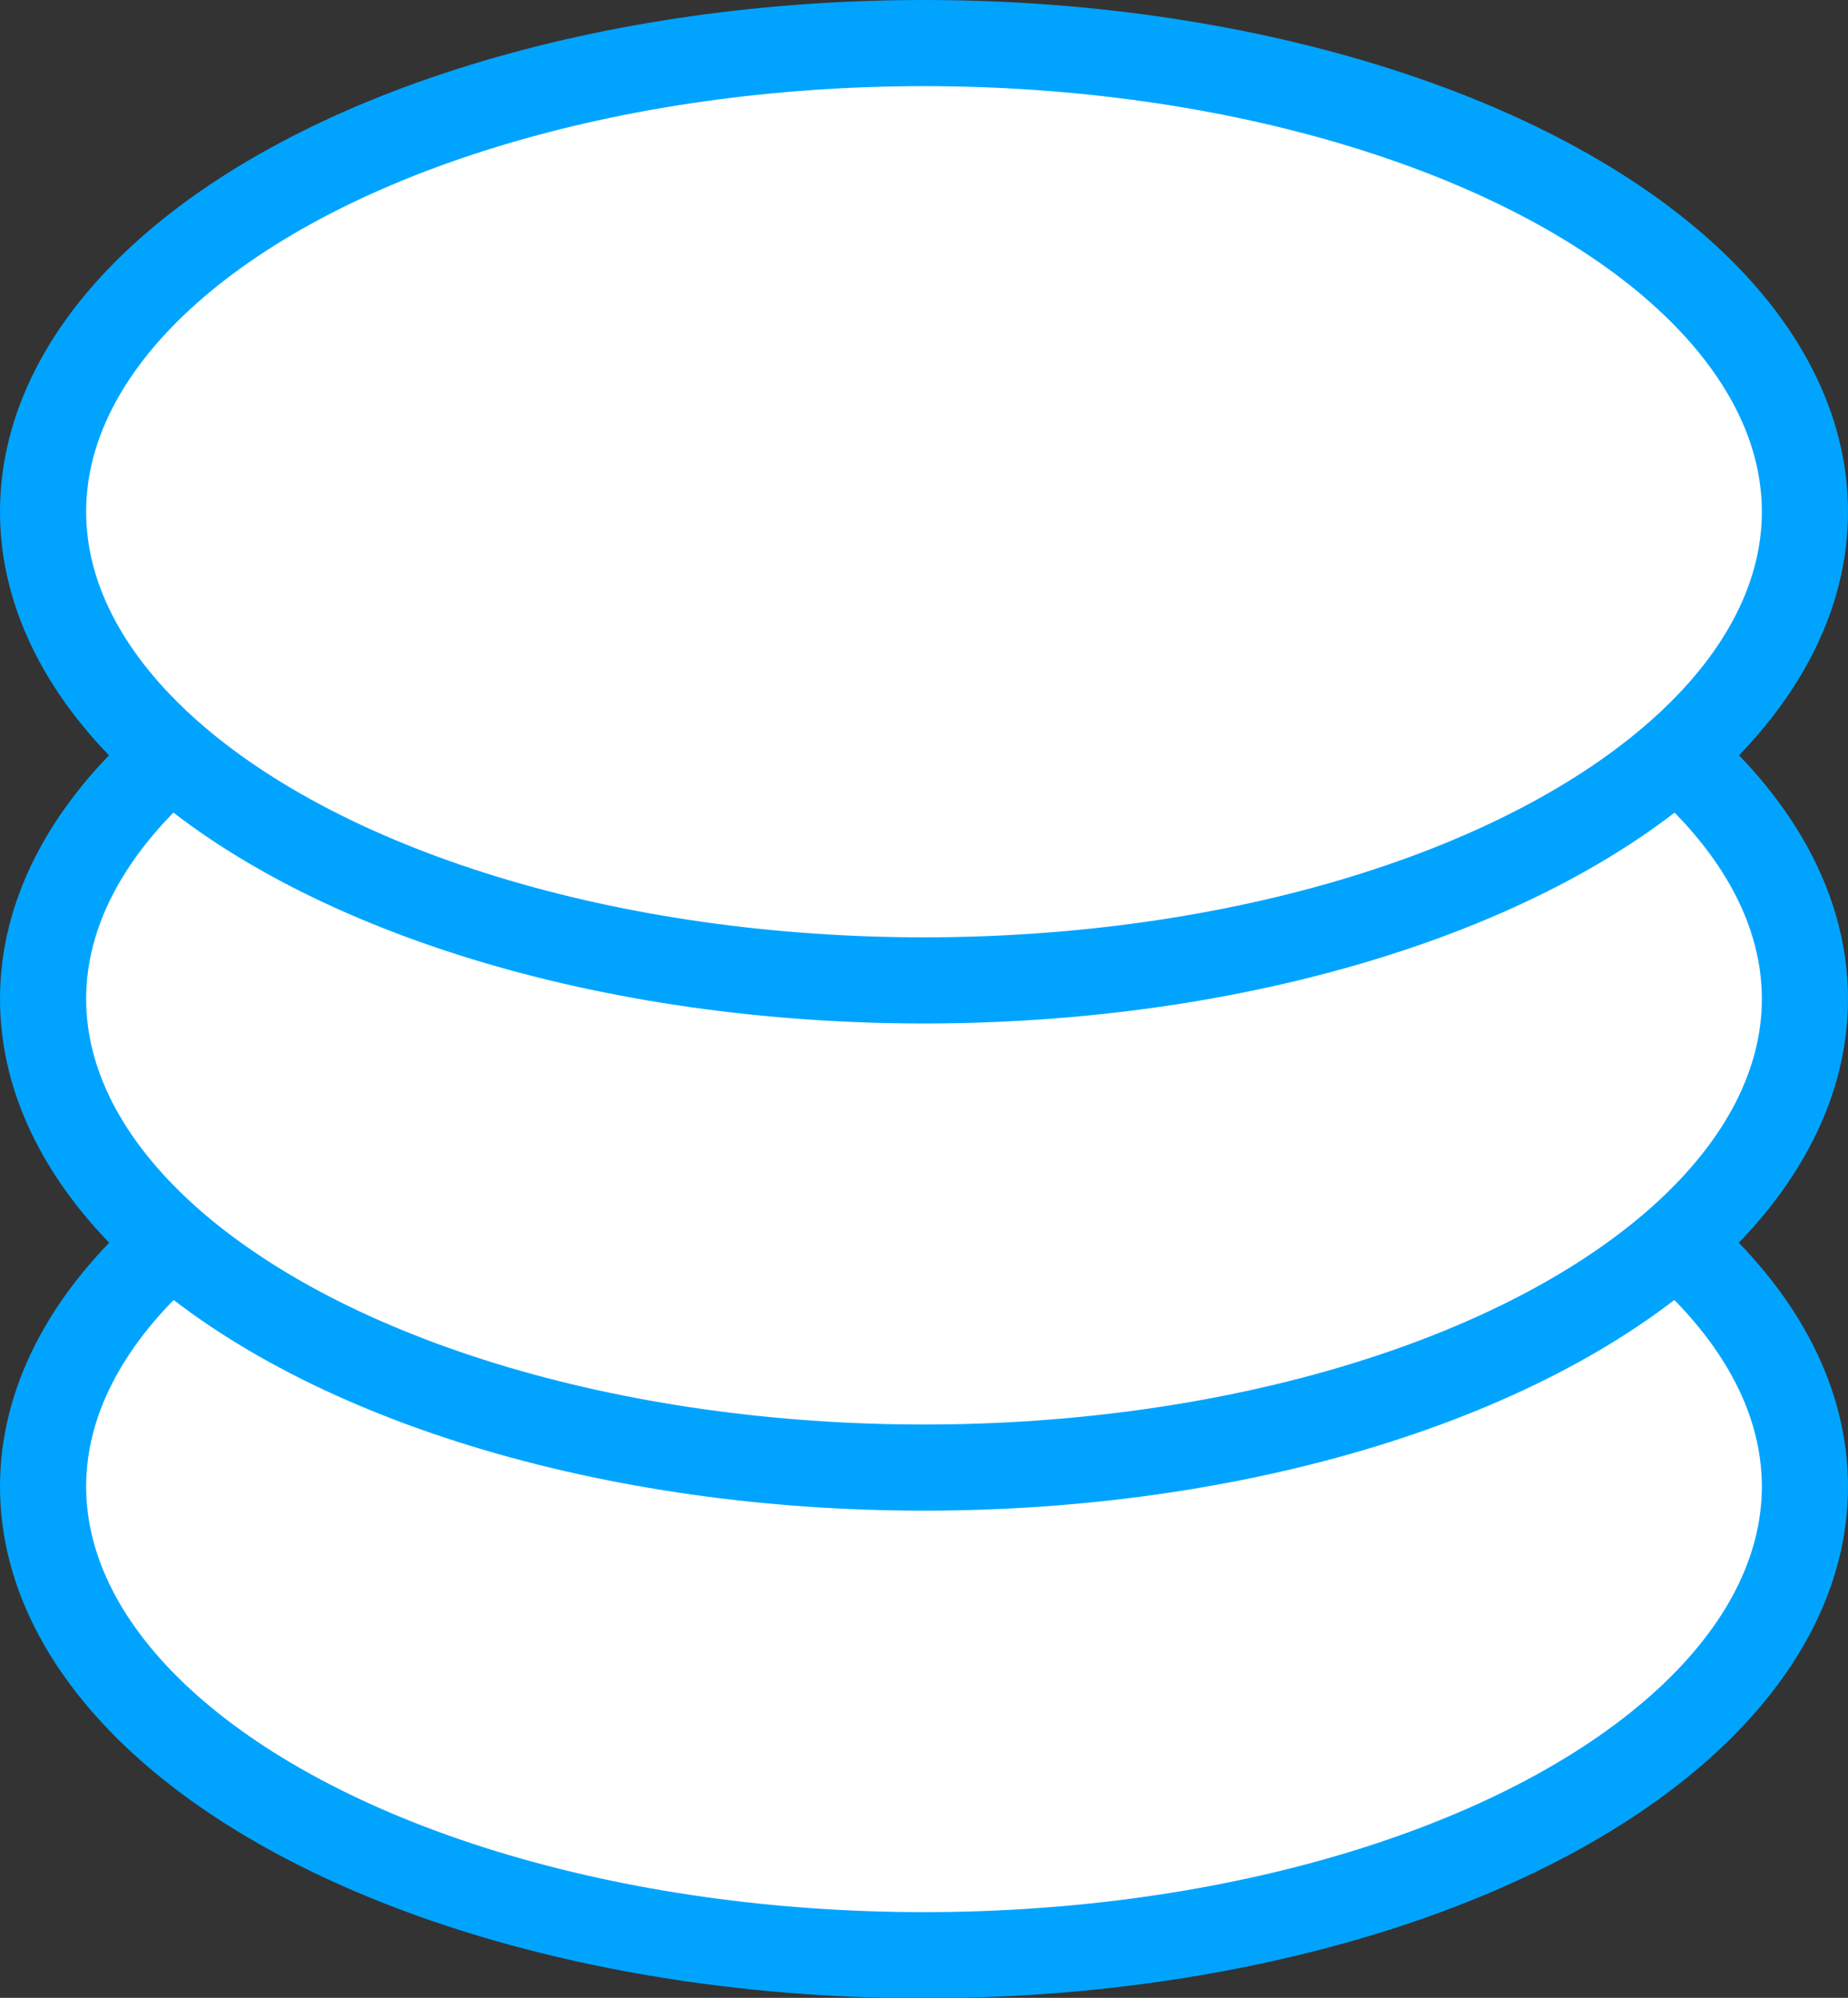
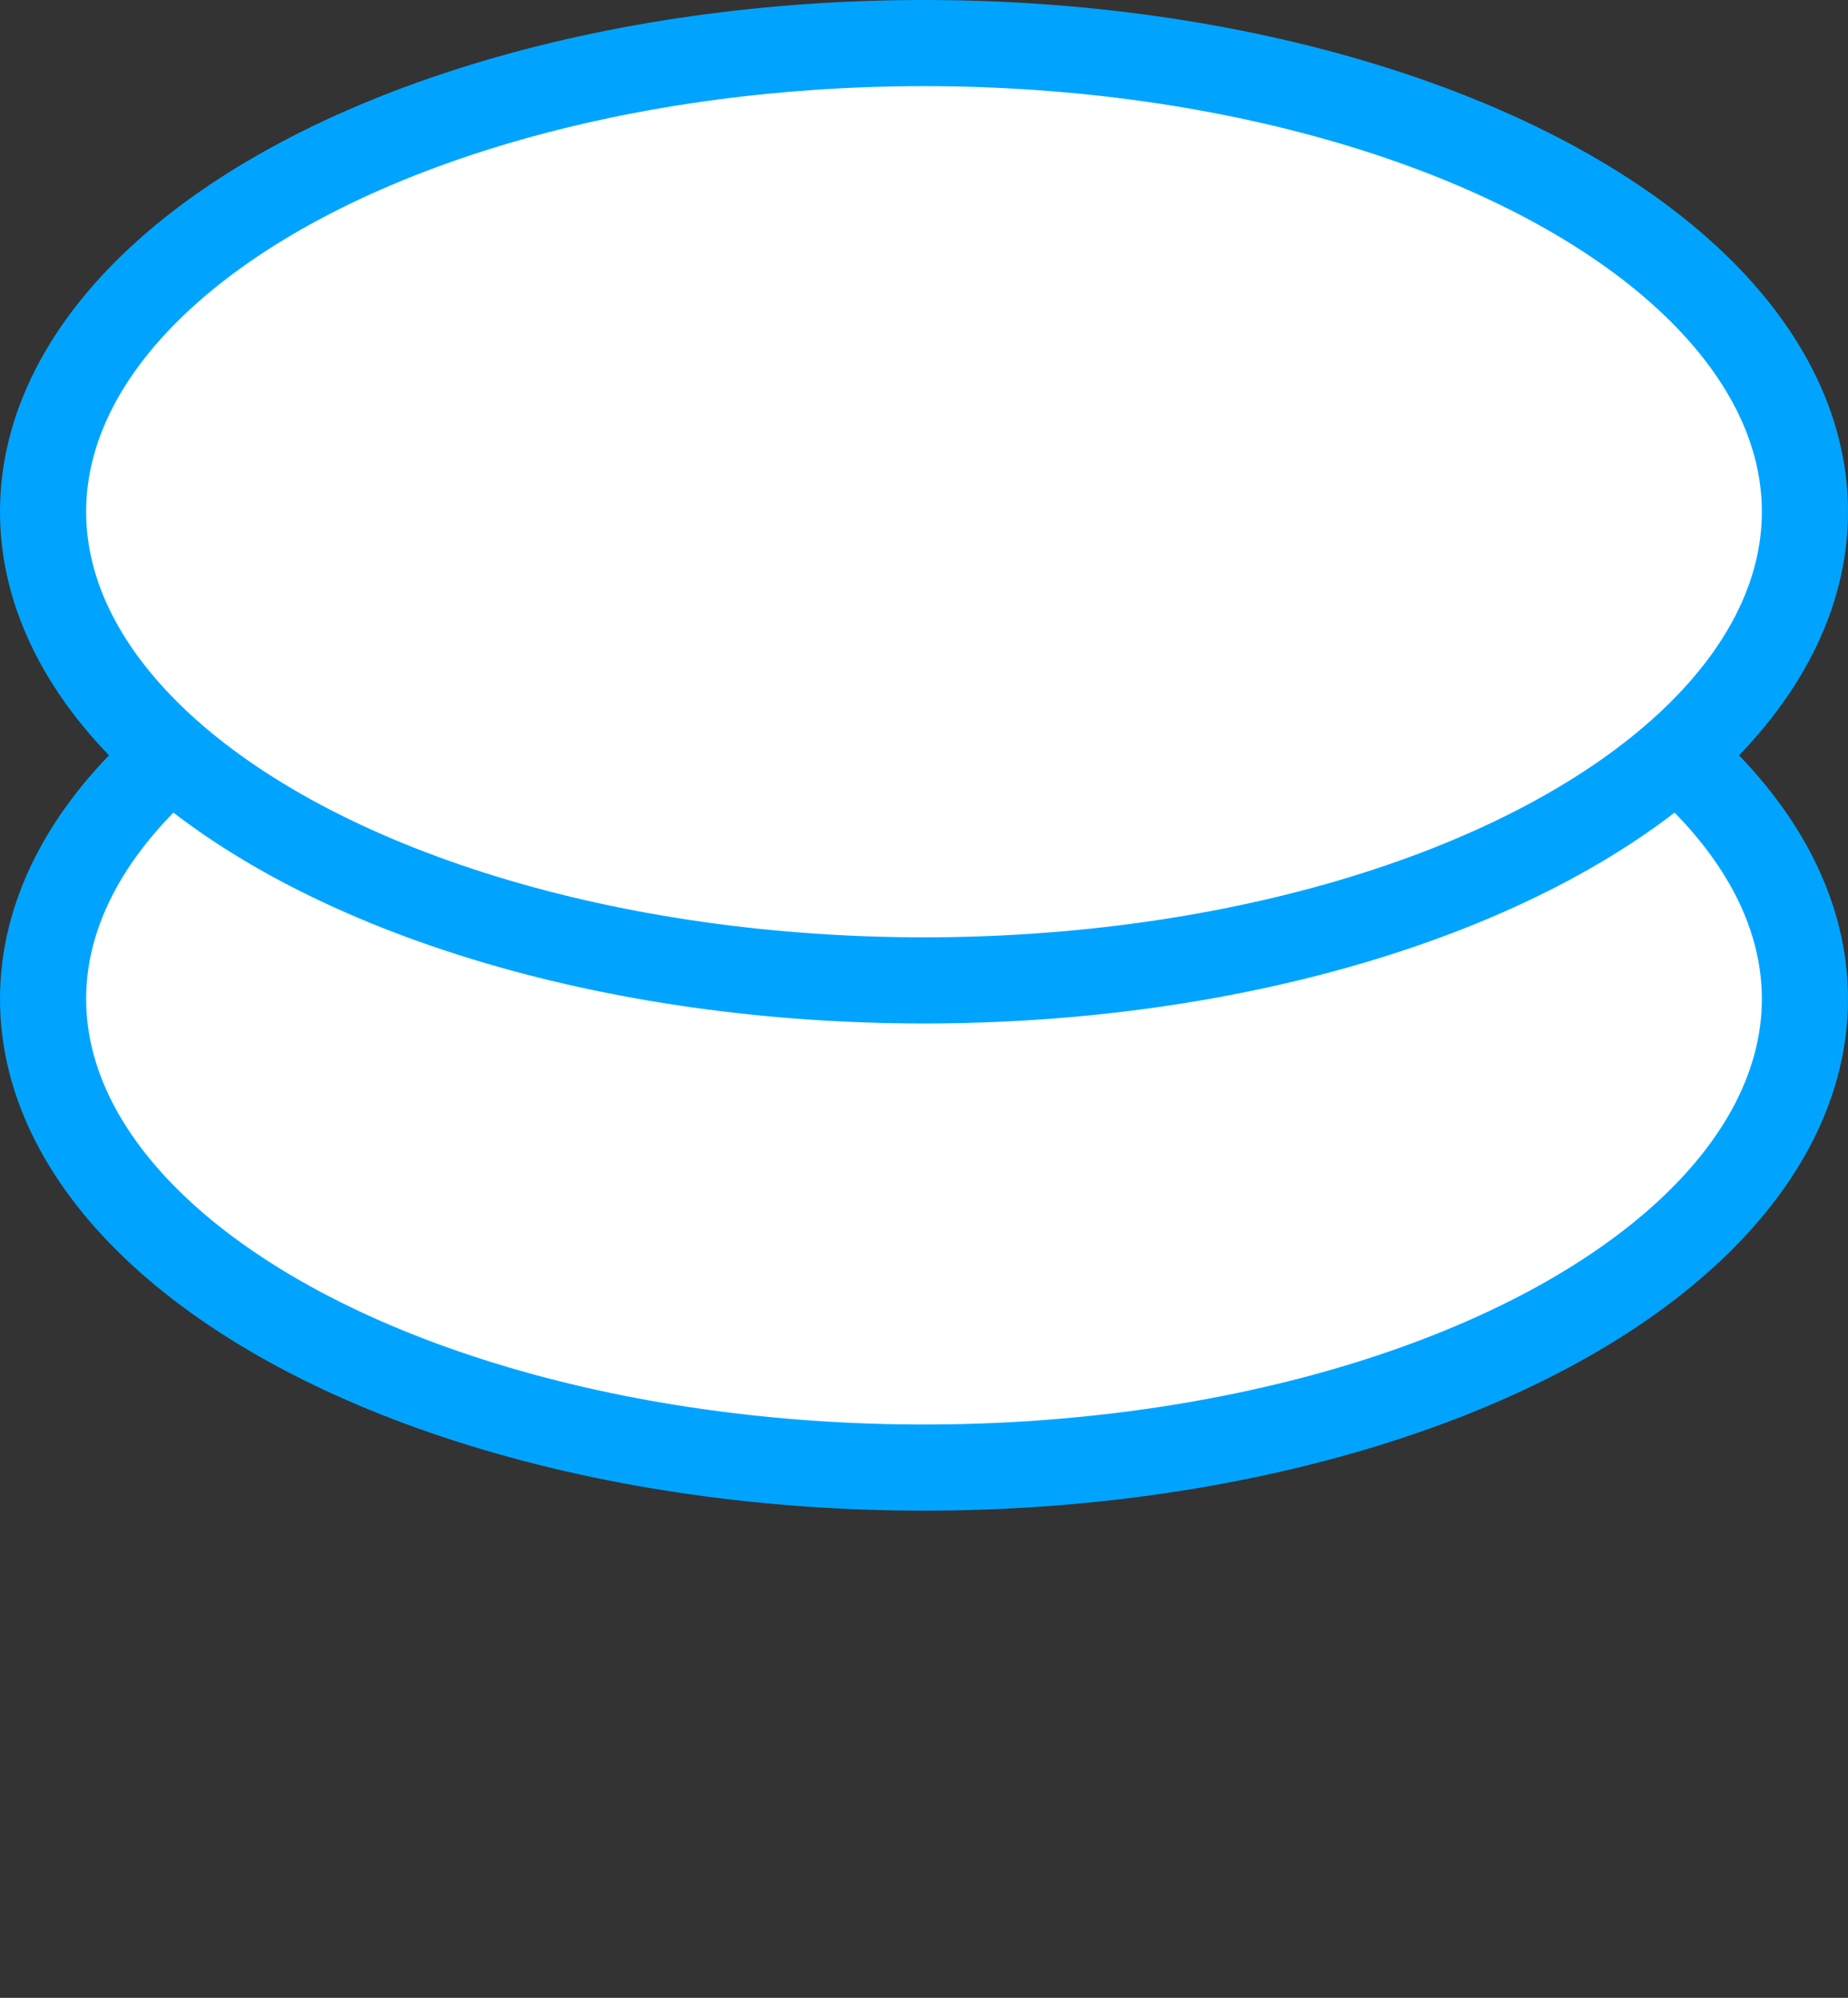
<svg xmlns="http://www.w3.org/2000/svg" viewBox="0 0 42.9 46.38">
  <rect x="0" y="0" width="42.9" height="46.38" fill="#333333" stroke="none" />
  <g id="Layer_1" fill="#fff" stroke="#00a4ff" stroke-miterlimit="10" stroke-width="2" data-name="Layer 1">
-     <ellipse cx="21.45" cy="34.51" rx="20.45" ry="10.88" />
    <ellipse cx="21.45" cy="23.19" rx="20.45" ry="10.88" />
    <ellipse cx="21.45" cy="11.88" rx="20.45" ry="10.88" />
  </g>
</svg>